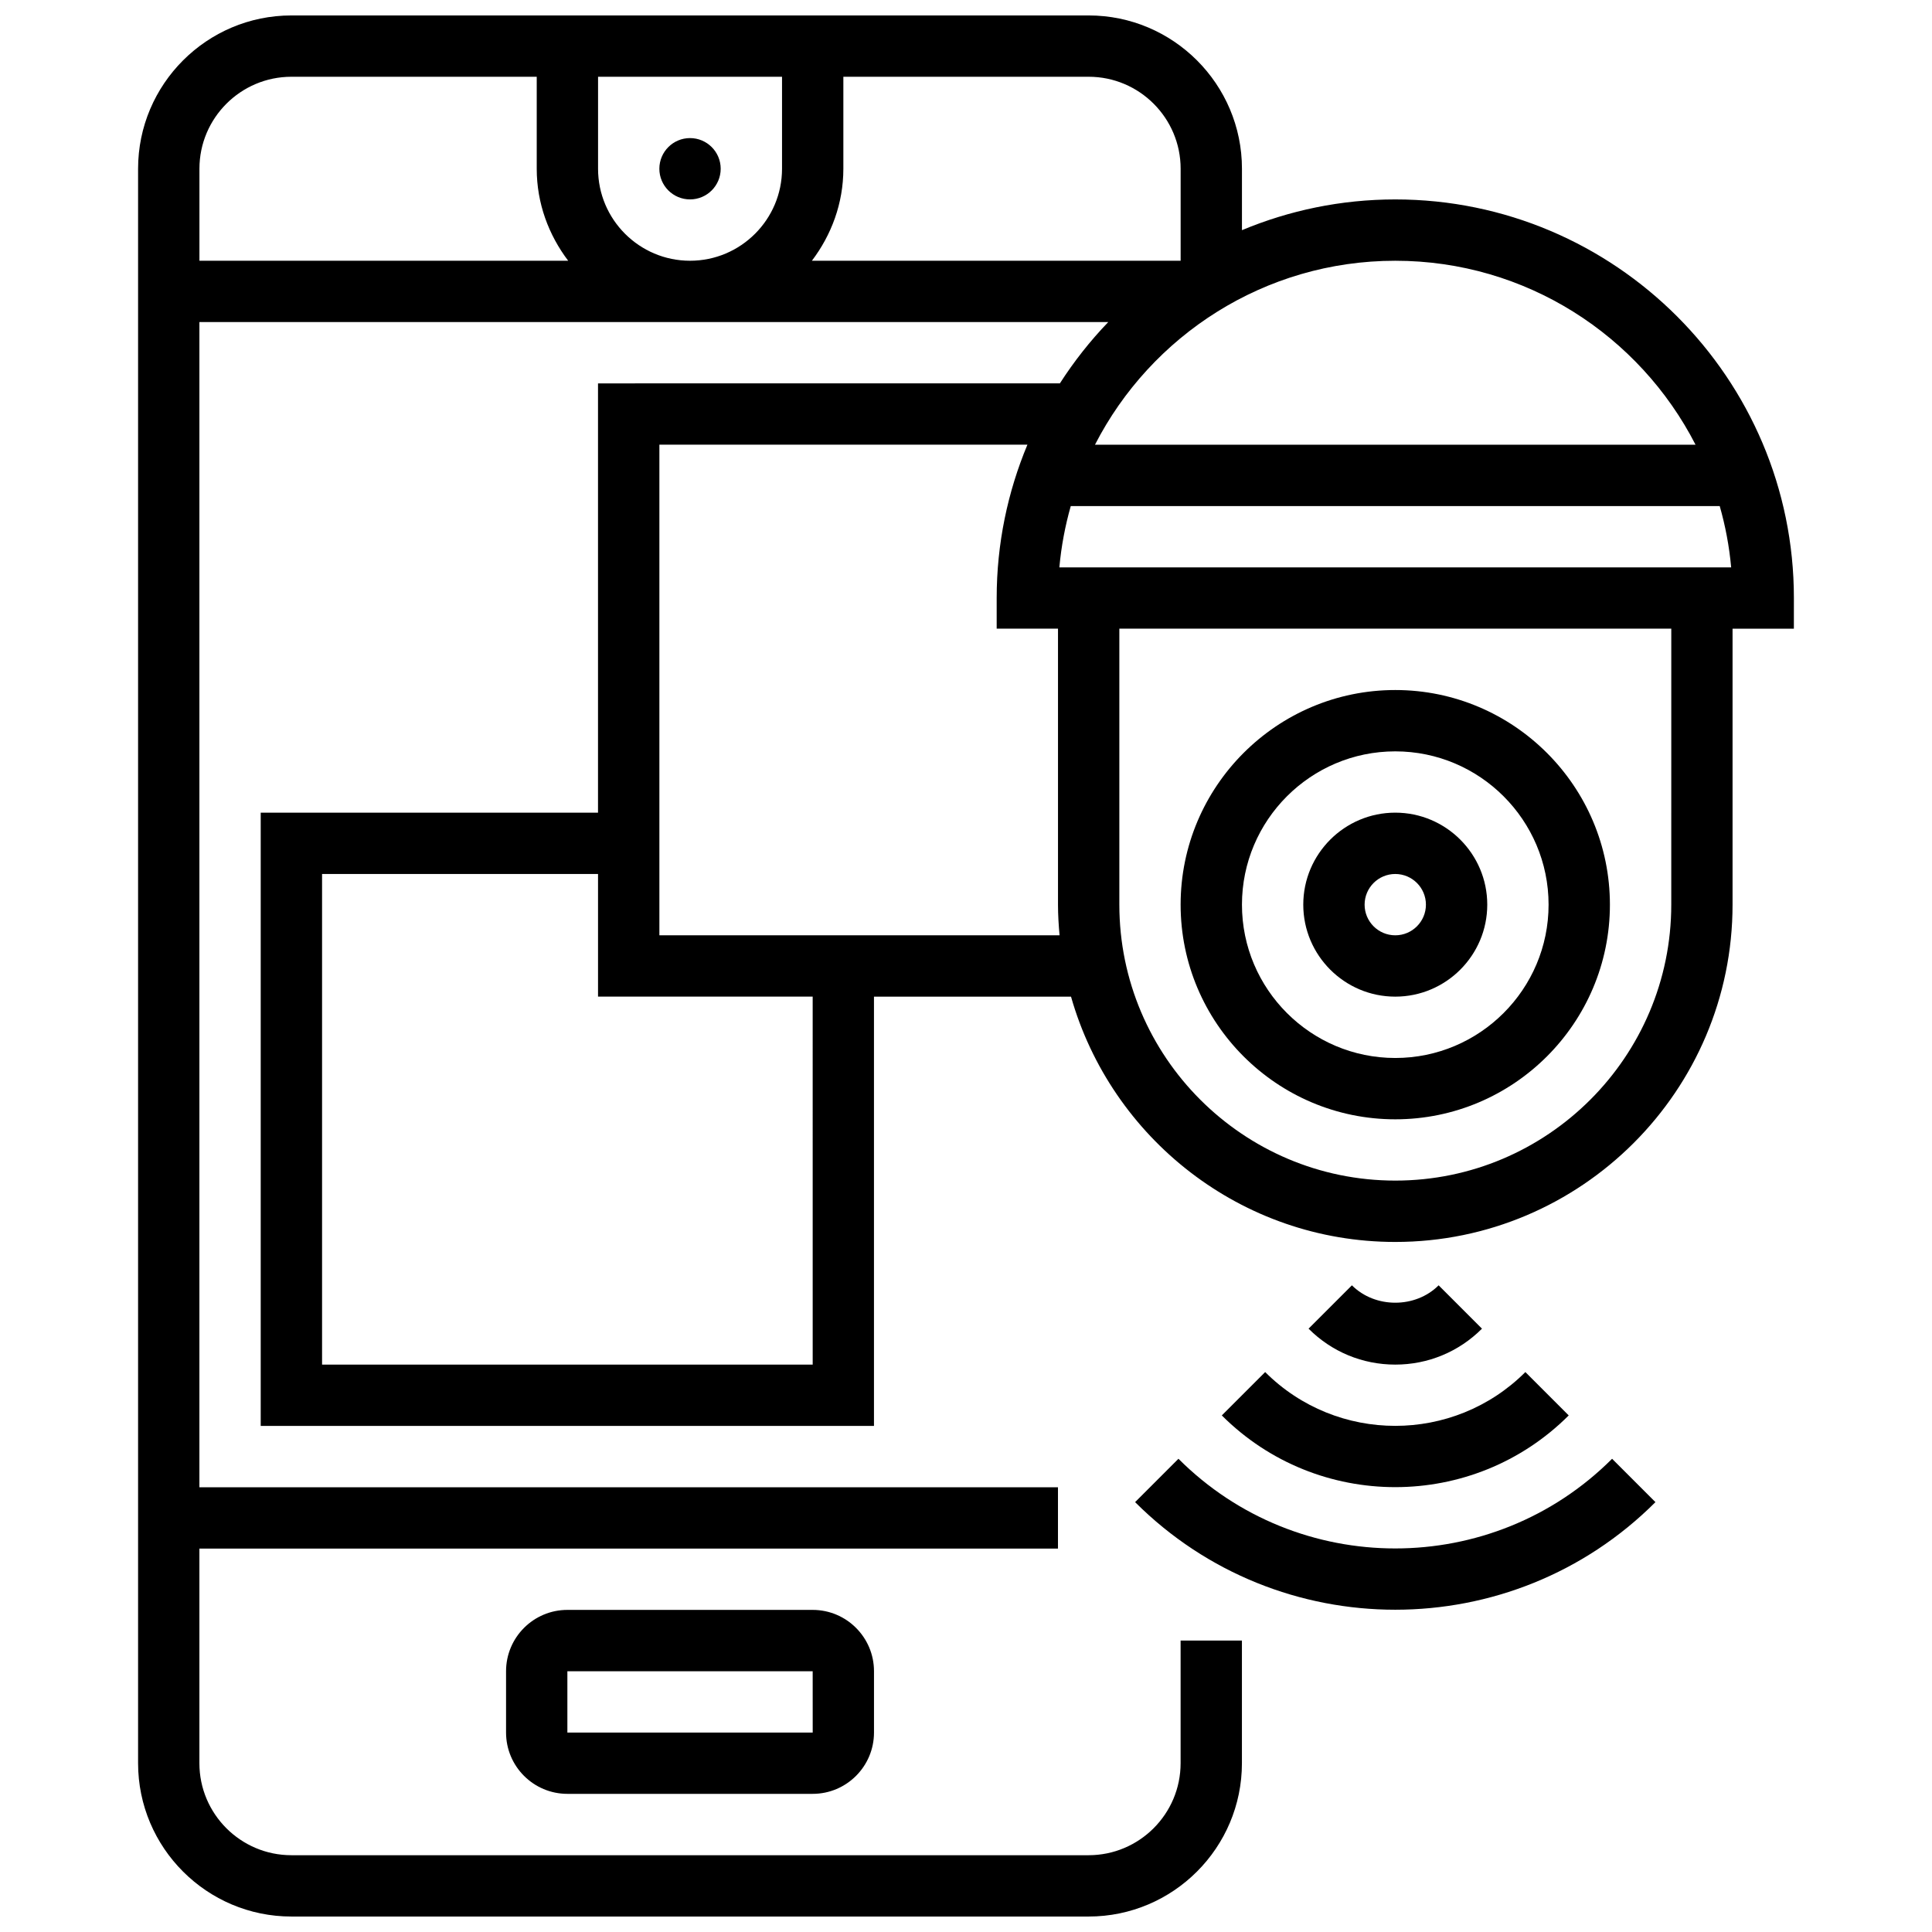
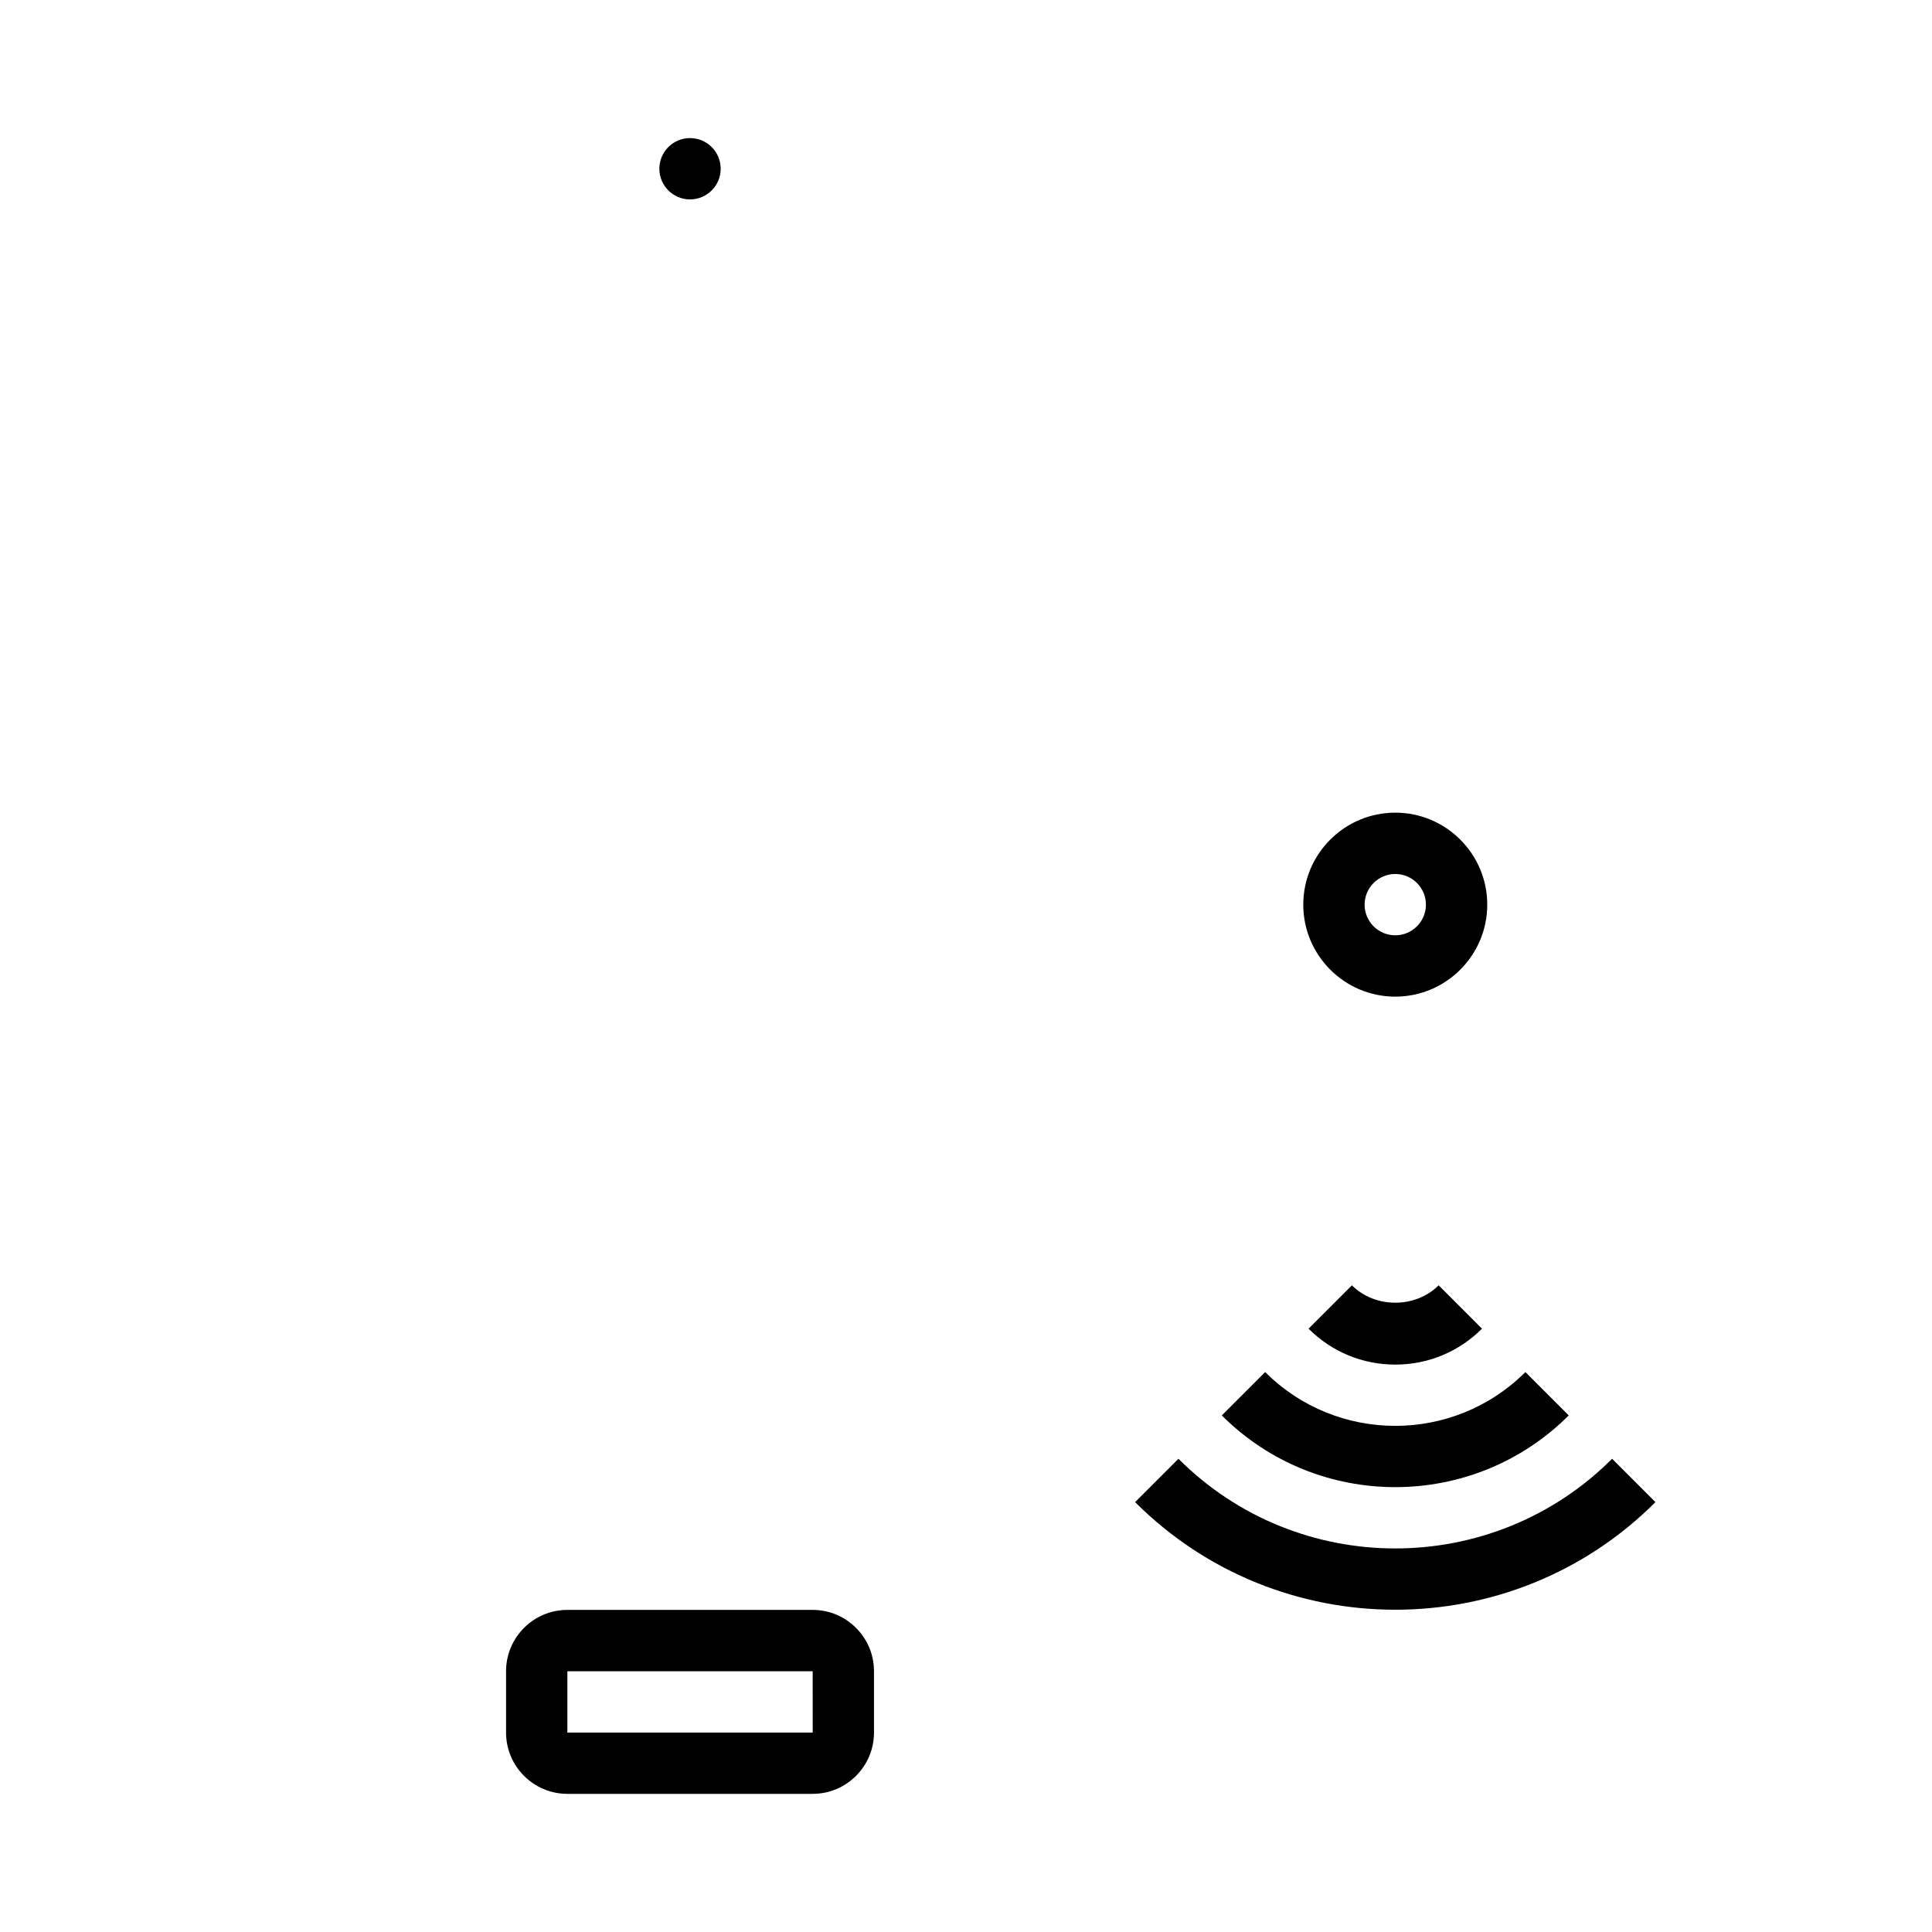
<svg xmlns="http://www.w3.org/2000/svg" width="800px" height="800px" version="1.1" viewBox="144 144 512 512">
  <defs>
    <clipPath id="a">
      <path d="m180 148.09h440v503.81h-440z" />
    </clipPath>
  </defs>
-   <path d="m513.76 440.63c31.359 0 56.883-25.516 56.883-56.883 0-31.367-25.523-56.883-56.883-56.883s-56.883 25.516-56.883 56.883c0 31.367 25.523 56.883 56.883 56.883zm0-97.512c22.402 0 40.629 18.227 40.629 40.629s-18.227 40.629-40.629 40.629c-22.402 0-40.629-18.227-40.629-40.629s18.227-40.629 40.629-40.629z" />
  <path d="m513.76 408.12c13.441 0 24.379-10.938 24.379-24.379s-10.938-24.379-24.379-24.379c-13.441 0-24.379 10.938-24.379 24.379s10.938 24.379 24.379 24.379zm0-32.504c4.484 0 8.125 3.648 8.125 8.125 0 4.477-3.641 8.125-8.125 8.125s-8.125-3.648-8.125-8.125c0-4.477 3.641-8.125 8.125-8.125z" />
  <g clip-path="url(#a)">
-     <path d="m619.4 302.49c0-58.246-47.391-105.64-105.64-105.64-14.391 0-28.117 2.918-40.629 8.148v-16.277c0-22.402-18.227-40.629-40.629-40.629h-211.28c-22.402 0-40.629 18.227-40.629 40.629v422.55c0 22.402 18.227 40.629 40.629 40.629h211.27c22.402 0 40.629-18.227 40.629-40.629v-32.504h-16.25v32.504c0 13.441-10.938 24.379-24.379 24.379h-211.27c-13.441 0-24.379-10.938-24.379-24.379v-56.883h227.53v-16.25h-227.53v-308.79h240.86c-4.785 4.973-9.078 10.418-12.824 16.25l-122.4 0.004v113.76h-89.387v162.52h162.52v-113.76h52.219c10.645 37.461 45.09 65.008 85.926 65.008 49.285 0 89.387-40.102 89.387-89.387v-73.133h16.25zm-26.059-40.633h-159.16c14.82-28.914 44.914-48.754 79.578-48.754 34.664 0 64.758 19.844 79.578 48.754zm9.441 32.504h-178.04c0.504-5.582 1.535-11.012 3.023-16.25h171.98c1.496 5.242 2.527 10.668 3.031 16.25zm-145.9-105.64v24.379h-97.723c5.16-6.809 8.34-15.195 8.34-24.379v-24.379h65.008c13.438 0 24.375 10.941 24.375 24.379zm-154.39 0v-24.379h48.754v24.379c0 13.441-10.938 24.379-24.379 24.379-13.438 0-24.375-10.938-24.375-24.379zm-105.64 0c0-13.441 10.938-24.379 24.379-24.379h65.008v24.379c0 9.184 3.176 17.566 8.336 24.379h-97.723zm162.52 316.91h-130.02v-130.02h73.133v32.504h56.883zm-40.629-113.77v-130.02h97.535c-5.231 12.516-8.148 26.242-8.148 40.633v8.125h16.25v73.133c0 2.746 0.172 5.445 0.414 8.125zm268.16-8.125c0 40.32-32.805 73.133-73.133 73.133s-73.133-32.812-73.133-73.133v-73.133h146.27z" />
-   </g>
+     </g>
  <path d="m294.36 570.64c-8.965 0-16.25 7.289-16.25 16.25v16.25c0 8.965 7.289 16.25 16.25 16.25h65.008c8.965 0 16.25-7.289 16.25-16.25v-16.25c0-8.965-7.289-16.25-16.25-16.25zm0 32.504v-16.25h65.008l0.008 16.25z" />
  <path d="m334.99 188.72c0 4.488-3.641 8.125-8.129 8.125-4.484 0-8.125-3.637-8.125-8.125 0-4.488 3.641-8.125 8.125-8.125 4.488 0 8.129 3.637 8.129 8.125" />
  <path d="m536.74 496.11-11.488-11.488c-6.144 6.144-16.836 6.144-22.98 0l-11.488 11.488c6.133 6.141 14.297 9.523 22.977 9.523 8.68 0 16.844-3.383 22.98-9.523z" />
  <path d="m467.79 519.1c12.676 12.676 29.32 19.008 45.969 19.008 16.648 0 33.301-6.34 45.969-19.008l-11.488-11.488c-19.016 19.008-49.941 19.008-68.957 0z" />
  <path d="m456.3 530.59-11.488 11.488c19.016 19.008 43.977 28.516 68.949 28.516s49.941-9.5 68.949-28.516l-11.488-11.488c-31.68 31.684-83.25 31.684-114.92 0z" />
</svg>